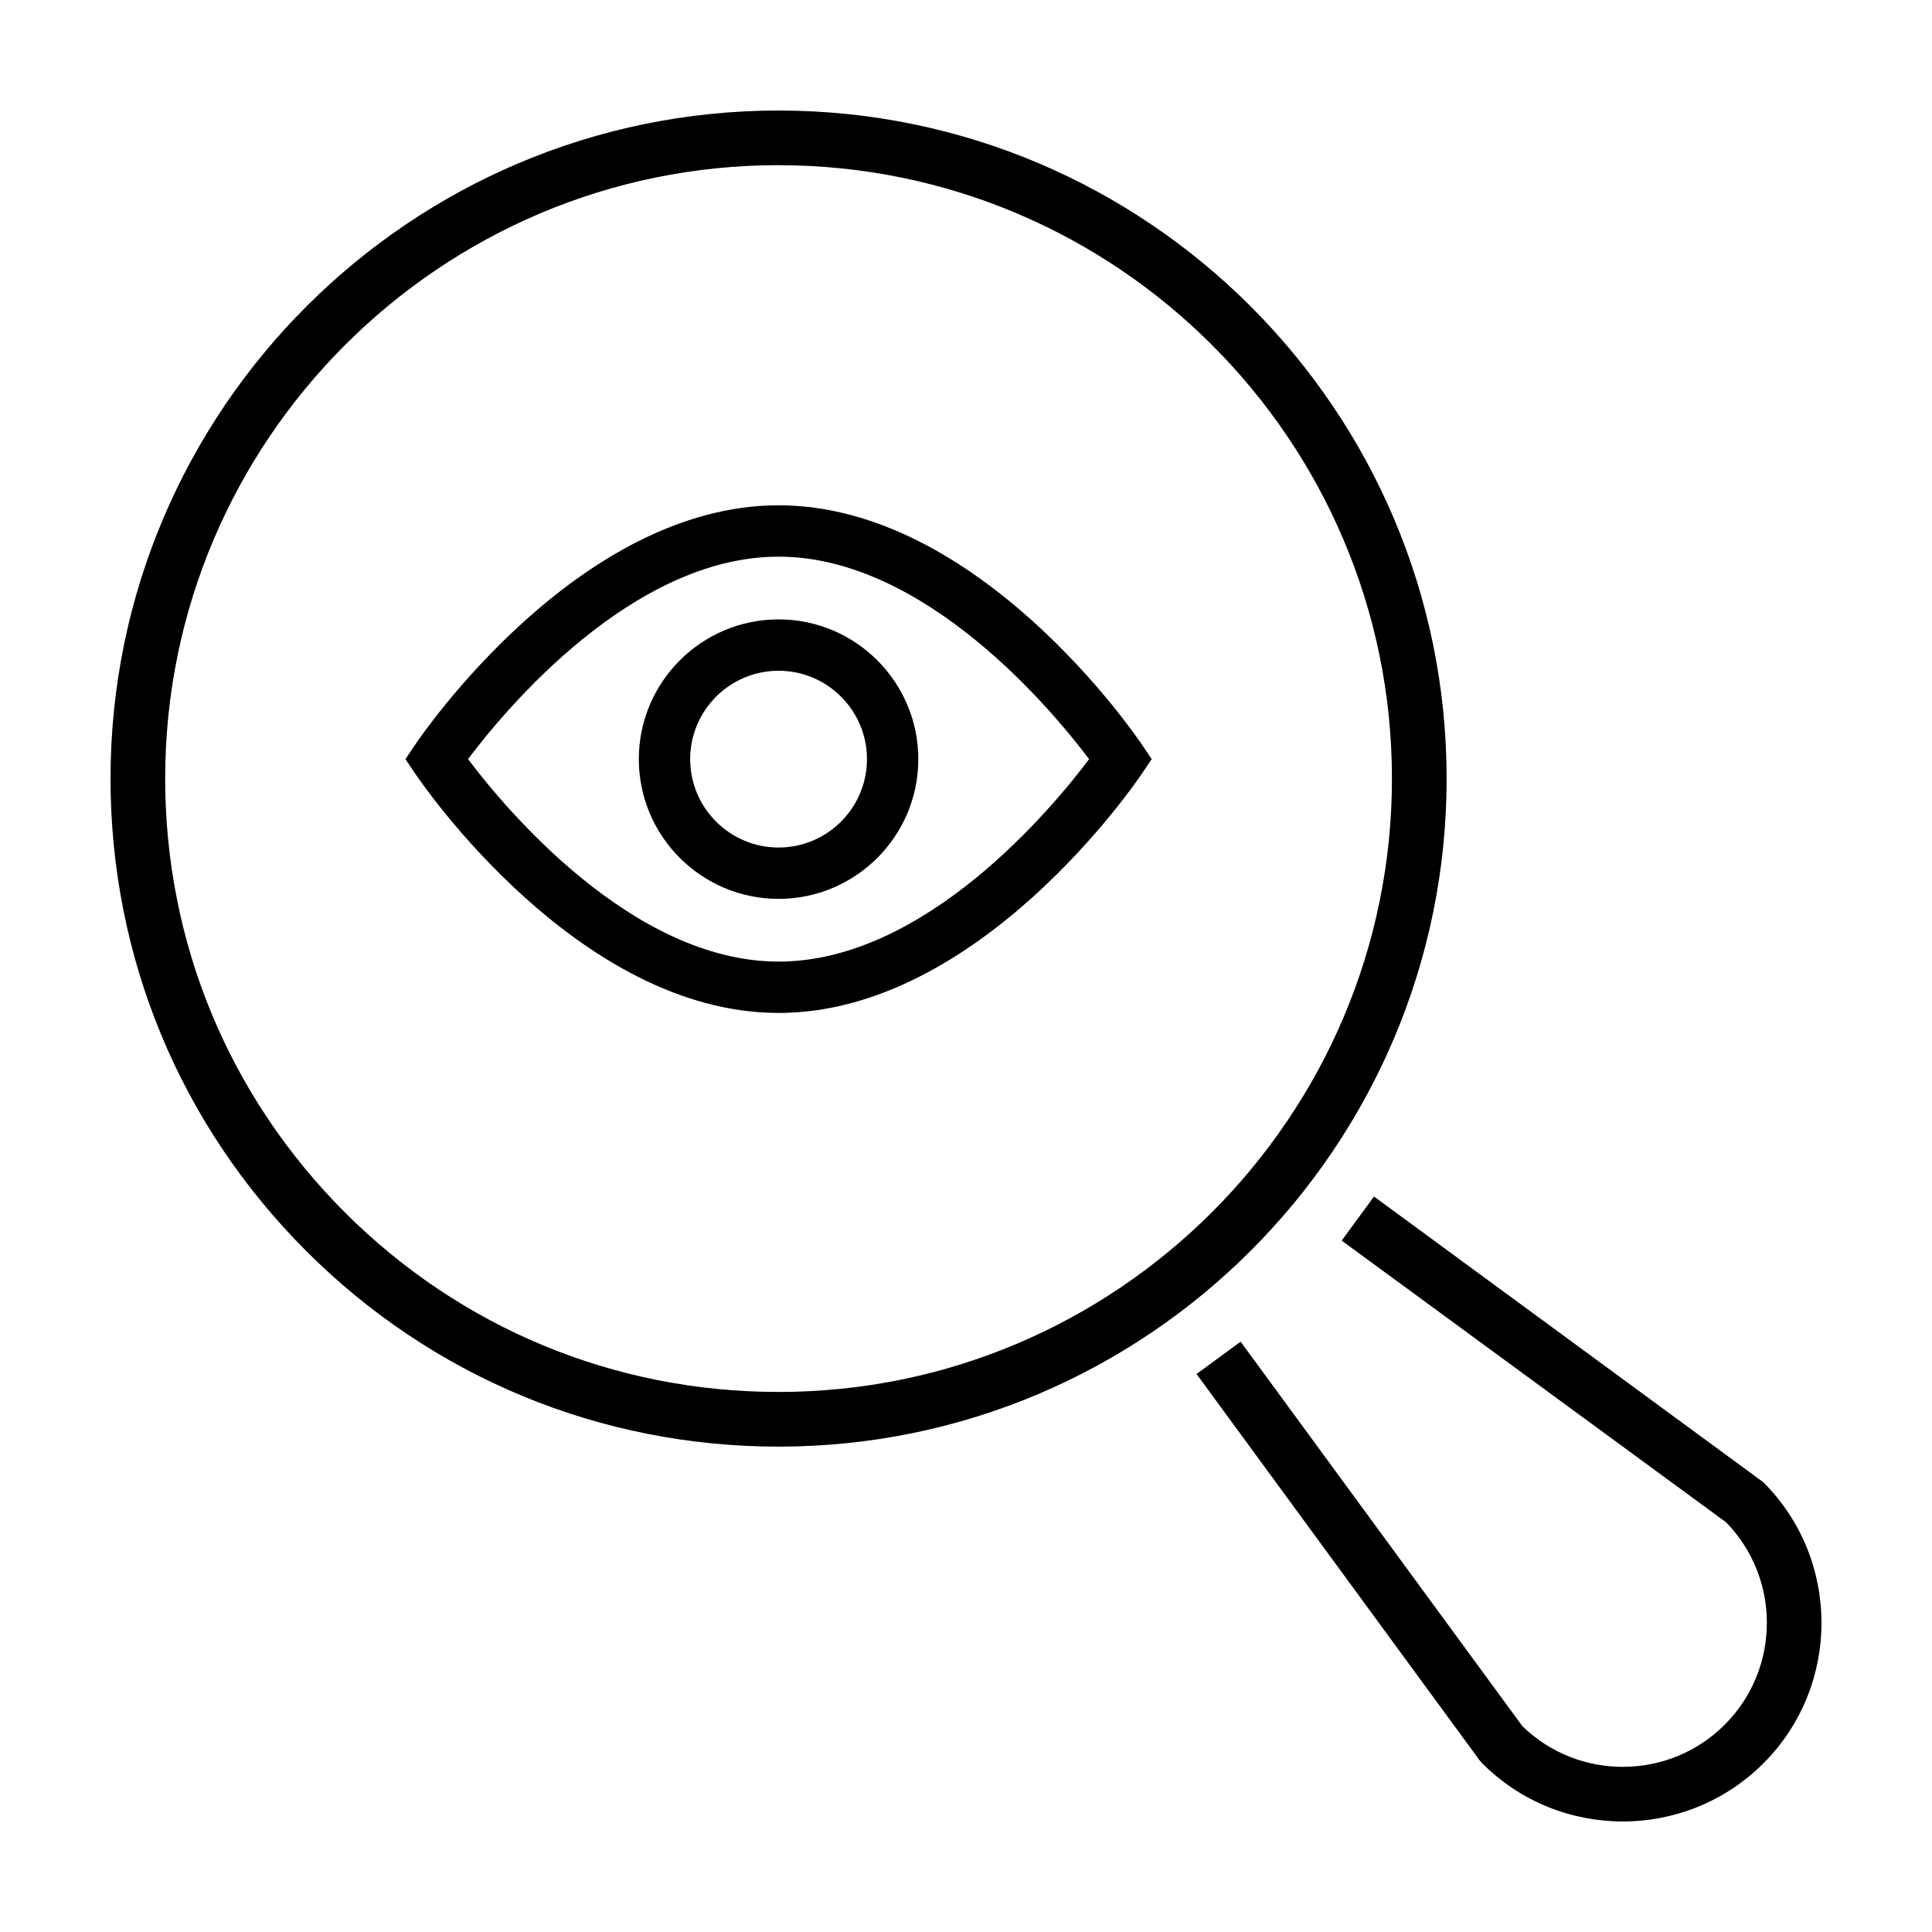
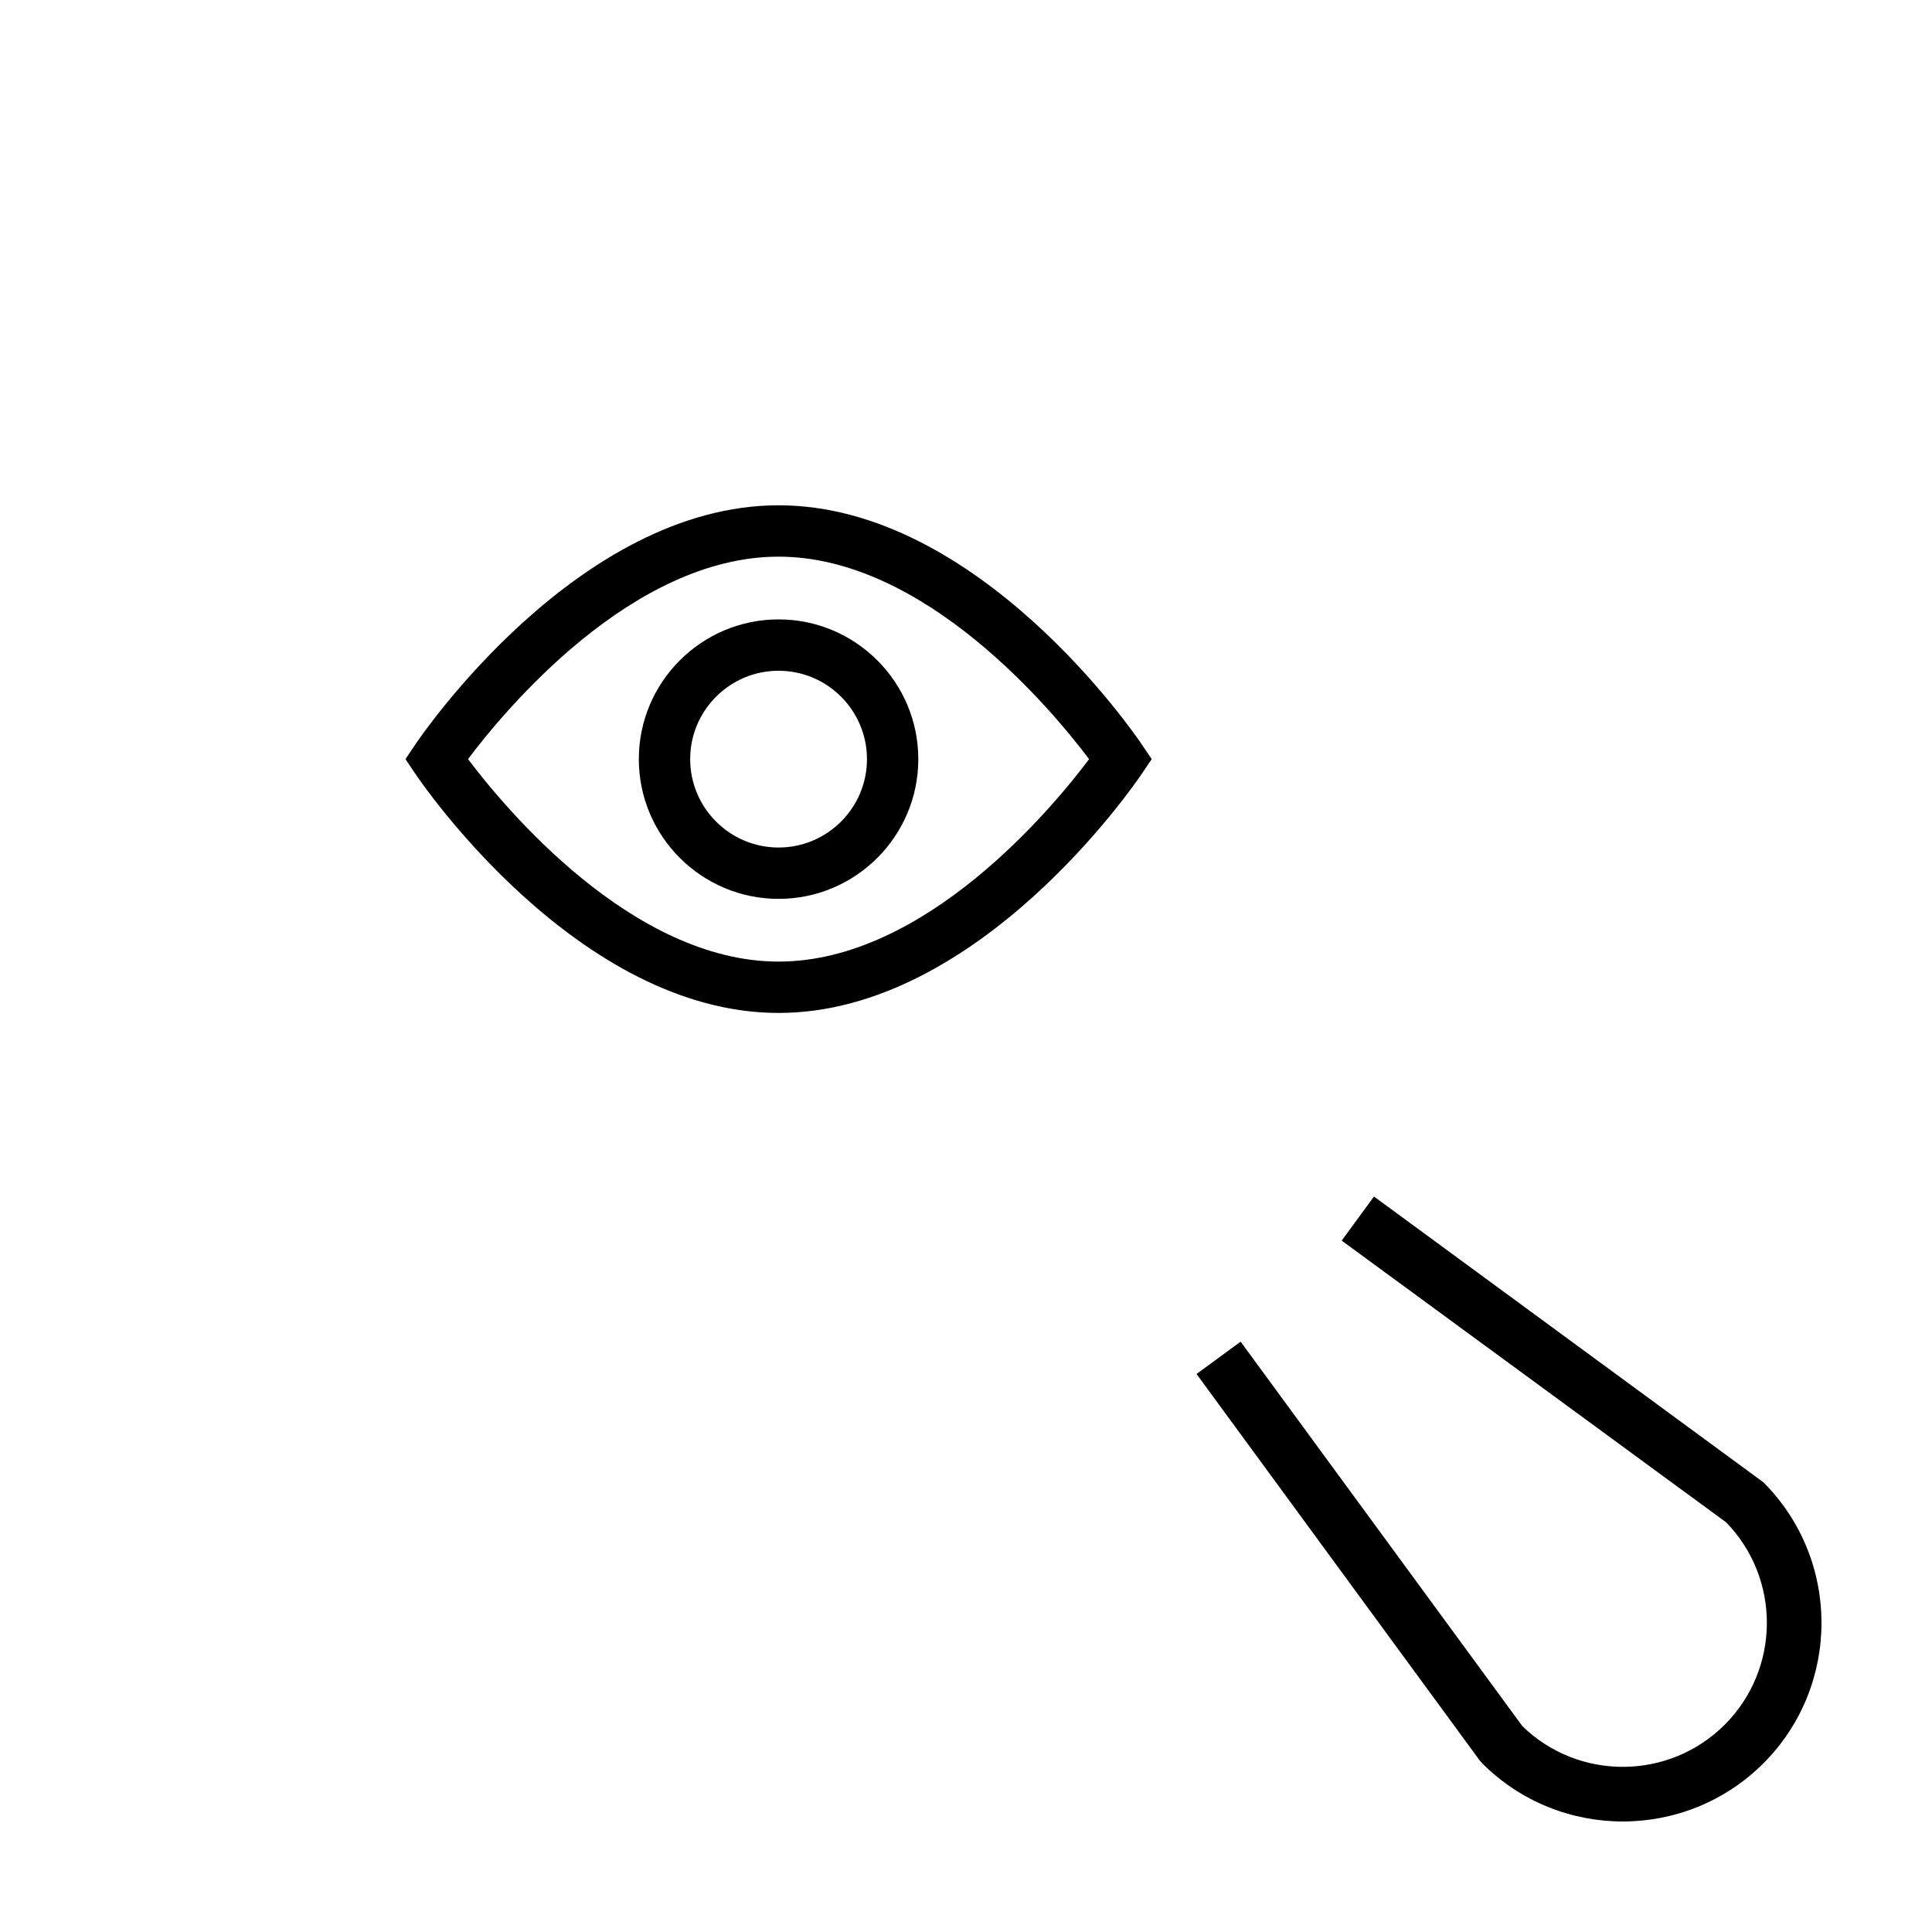
<svg xmlns="http://www.w3.org/2000/svg" fill="#000000" width="800px" height="800px" version="1.1" viewBox="144 144 512 512">
  <g>
-     <path d="m225.14 475.52c33.438 33.434 77.898 51.852 125.19 51.852 97.613 0 177.04-79.422 177.04-177.04-0.004-97.613-79.426-177.04-177.04-177.04-97.621 0-177.04 79.426-177.04 177.04 0 47.289 18.414 91.754 51.852 125.19zm125.19-287.74c89.629 0 162.55 72.926 162.55 162.55 0 89.633-72.926 162.55-162.55 162.55-43.43 0.012-84.246-16.898-114.95-47.602-30.703-30.711-47.605-71.527-47.609-114.95 0-89.633 72.918-162.56 162.55-162.56z" />
    <path d="m611.3 536.81-103.18-75.719-8.559 11.684 101.88 74.656c14.516 14.918 14.391 38.867-0.367 53.629-14.773 14.777-38.723 14.895-53.637 0.379l-74.656-101.88-11.684 8.566 74.992 102.35 0.727 0.84c10.262 10.258 23.75 15.395 37.238 15.395 13.492 0 26.984-5.141 37.262-15.406 20.535-20.539 20.527-53.961-0.016-74.496z" />
    <path d="m350.33 412.44c53.098 0 94.586-60.875 96.328-63.477l2.551-3.789-2.551-3.789c-1.742-2.602-43.23-63.477-96.328-63.477-53.102 0-94.59 60.875-96.332 63.477l-2.543 3.789 2.543 3.789c1.738 2.602 43.23 63.477 96.332 63.477zm0-120.92c38.832 0 72.645 40.848 82.293 53.66-9.629 12.816-43.371 53.652-82.293 53.652-38.832 0-72.648-40.848-82.297-53.66 9.633-12.82 43.379-53.652 82.297-53.652z" />
    <path d="m350.33 382.21c20.418 0 37.031-16.609 37.031-37.031 0-20.418-16.609-37.031-37.031-37.031-20.418 0-37.035 16.609-37.035 37.031 0 20.418 16.617 37.031 37.035 37.031zm0-60.453c12.914 0 23.426 10.508 23.426 23.422 0 12.914-10.516 23.422-23.426 23.422-12.918 0-23.426-10.508-23.426-23.422 0-12.914 10.504-23.422 23.426-23.422z" />
  </g>
</svg>